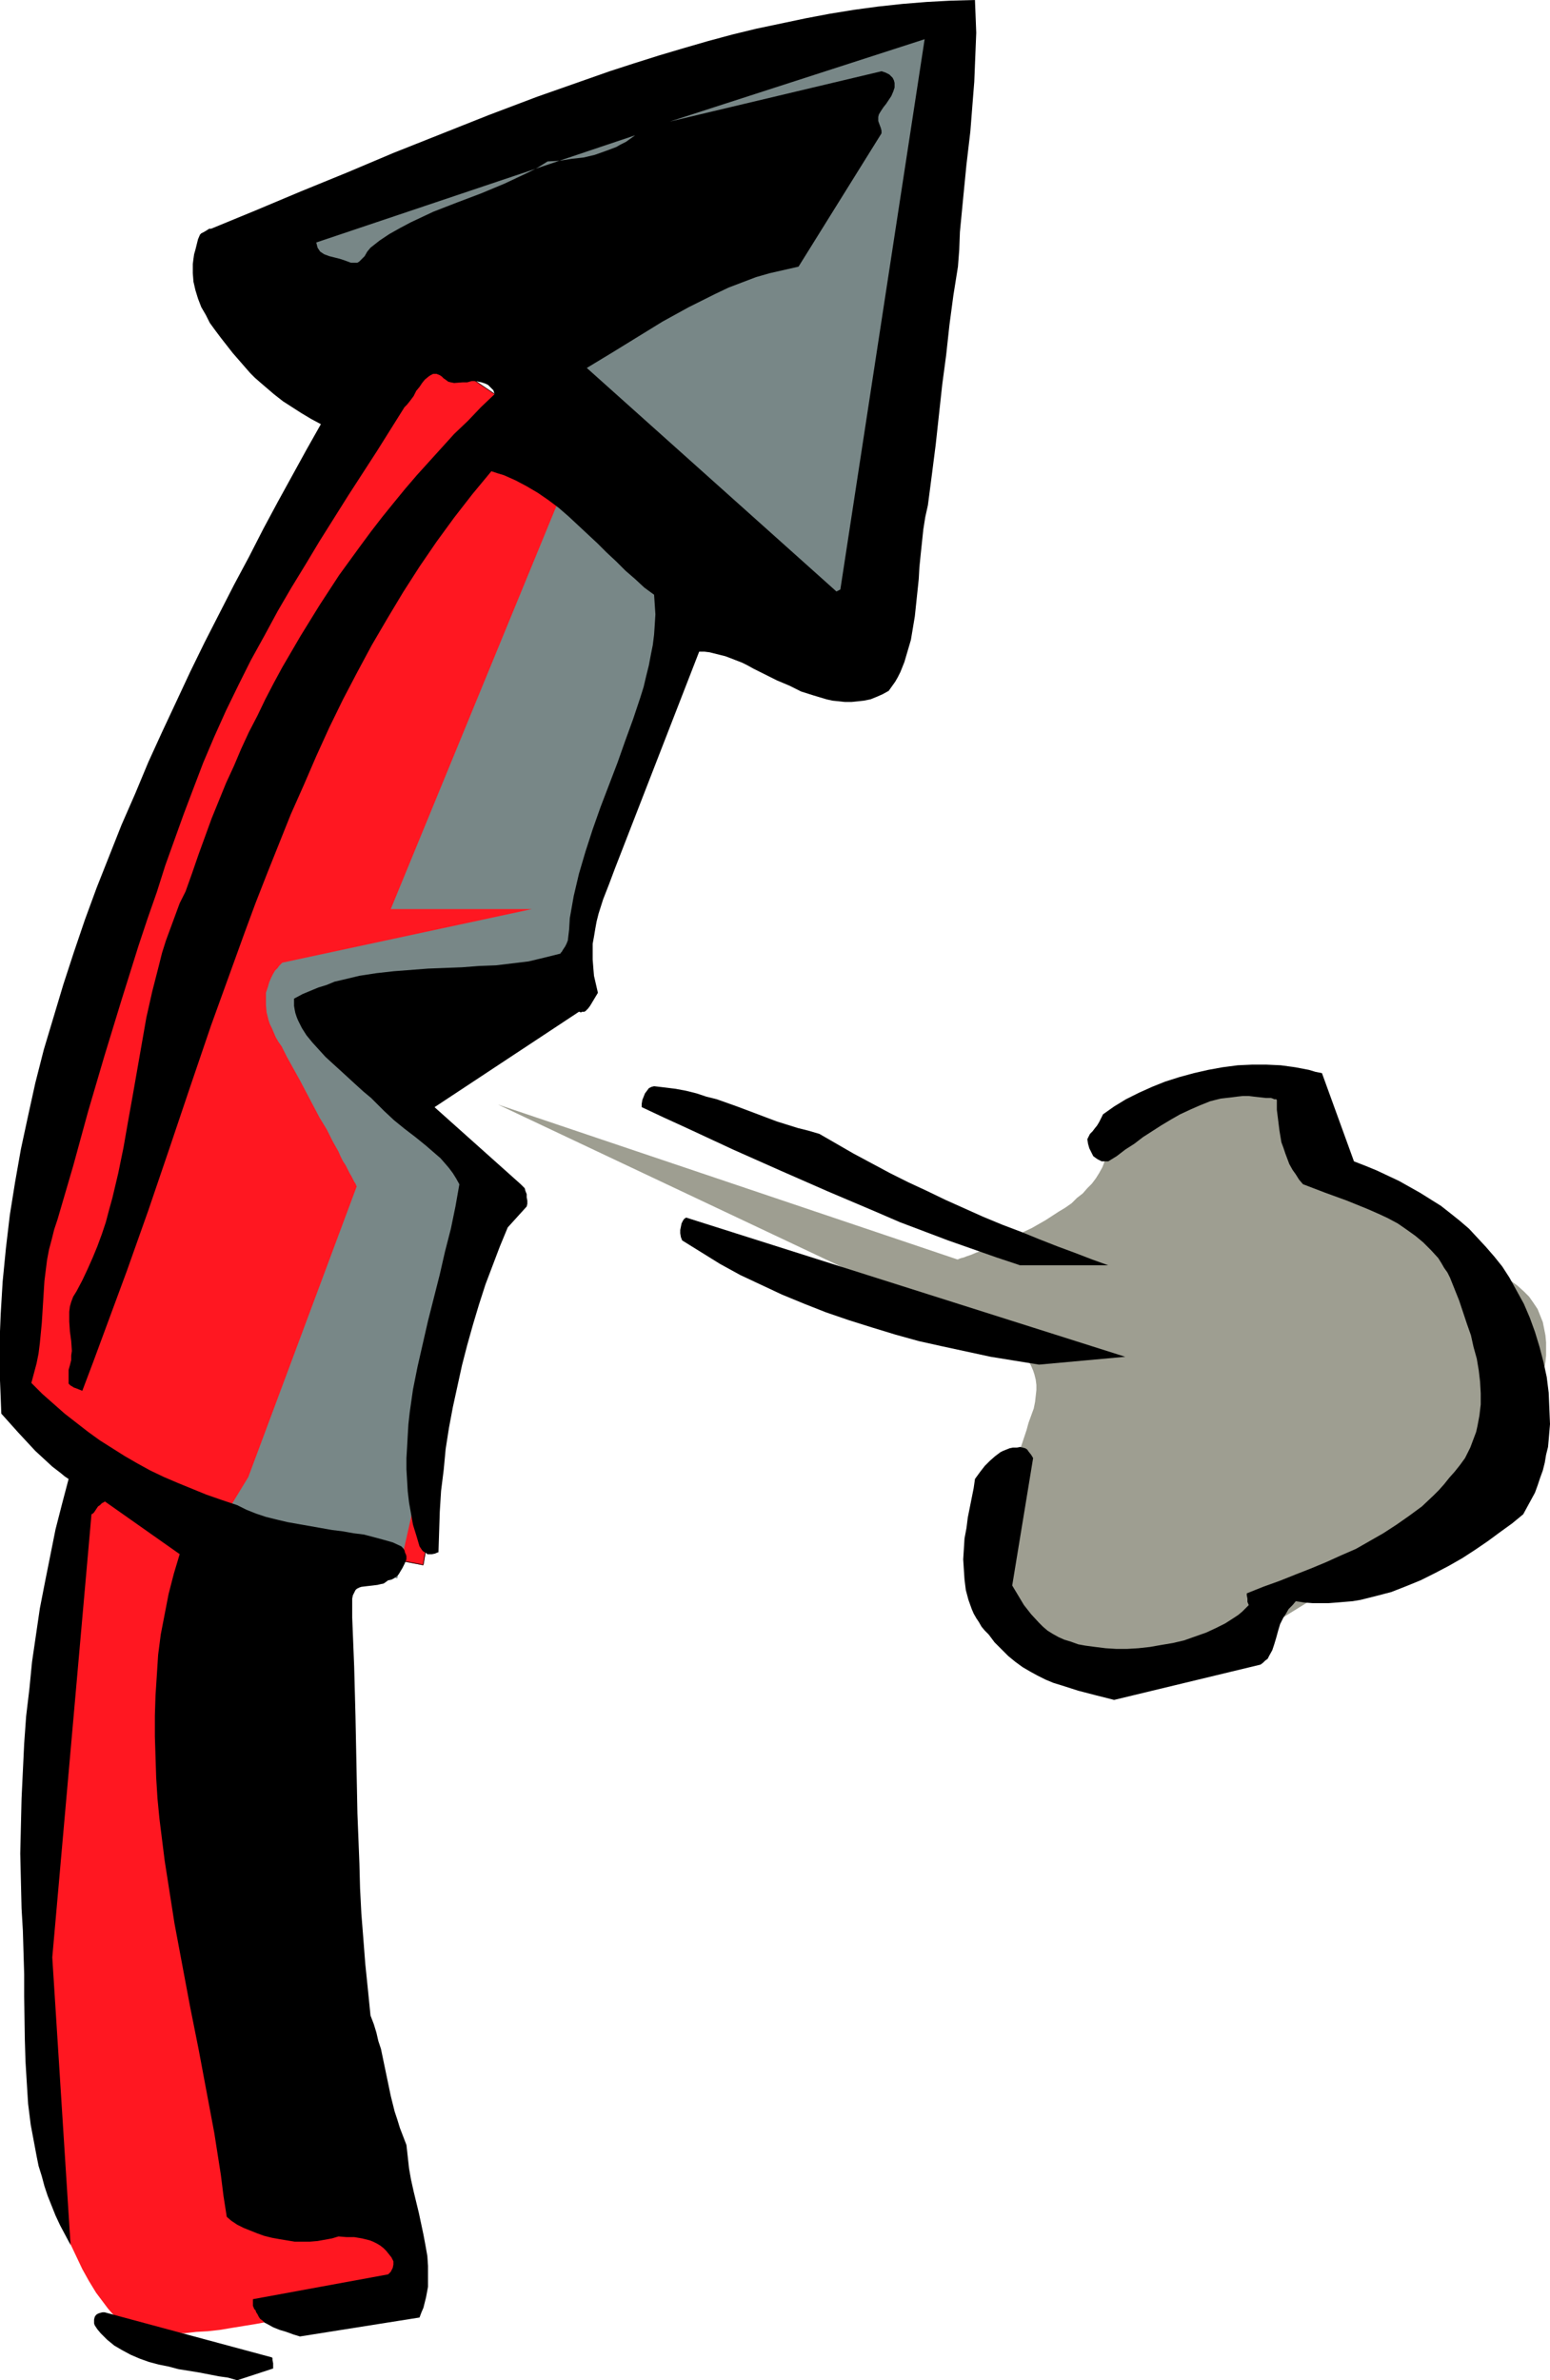
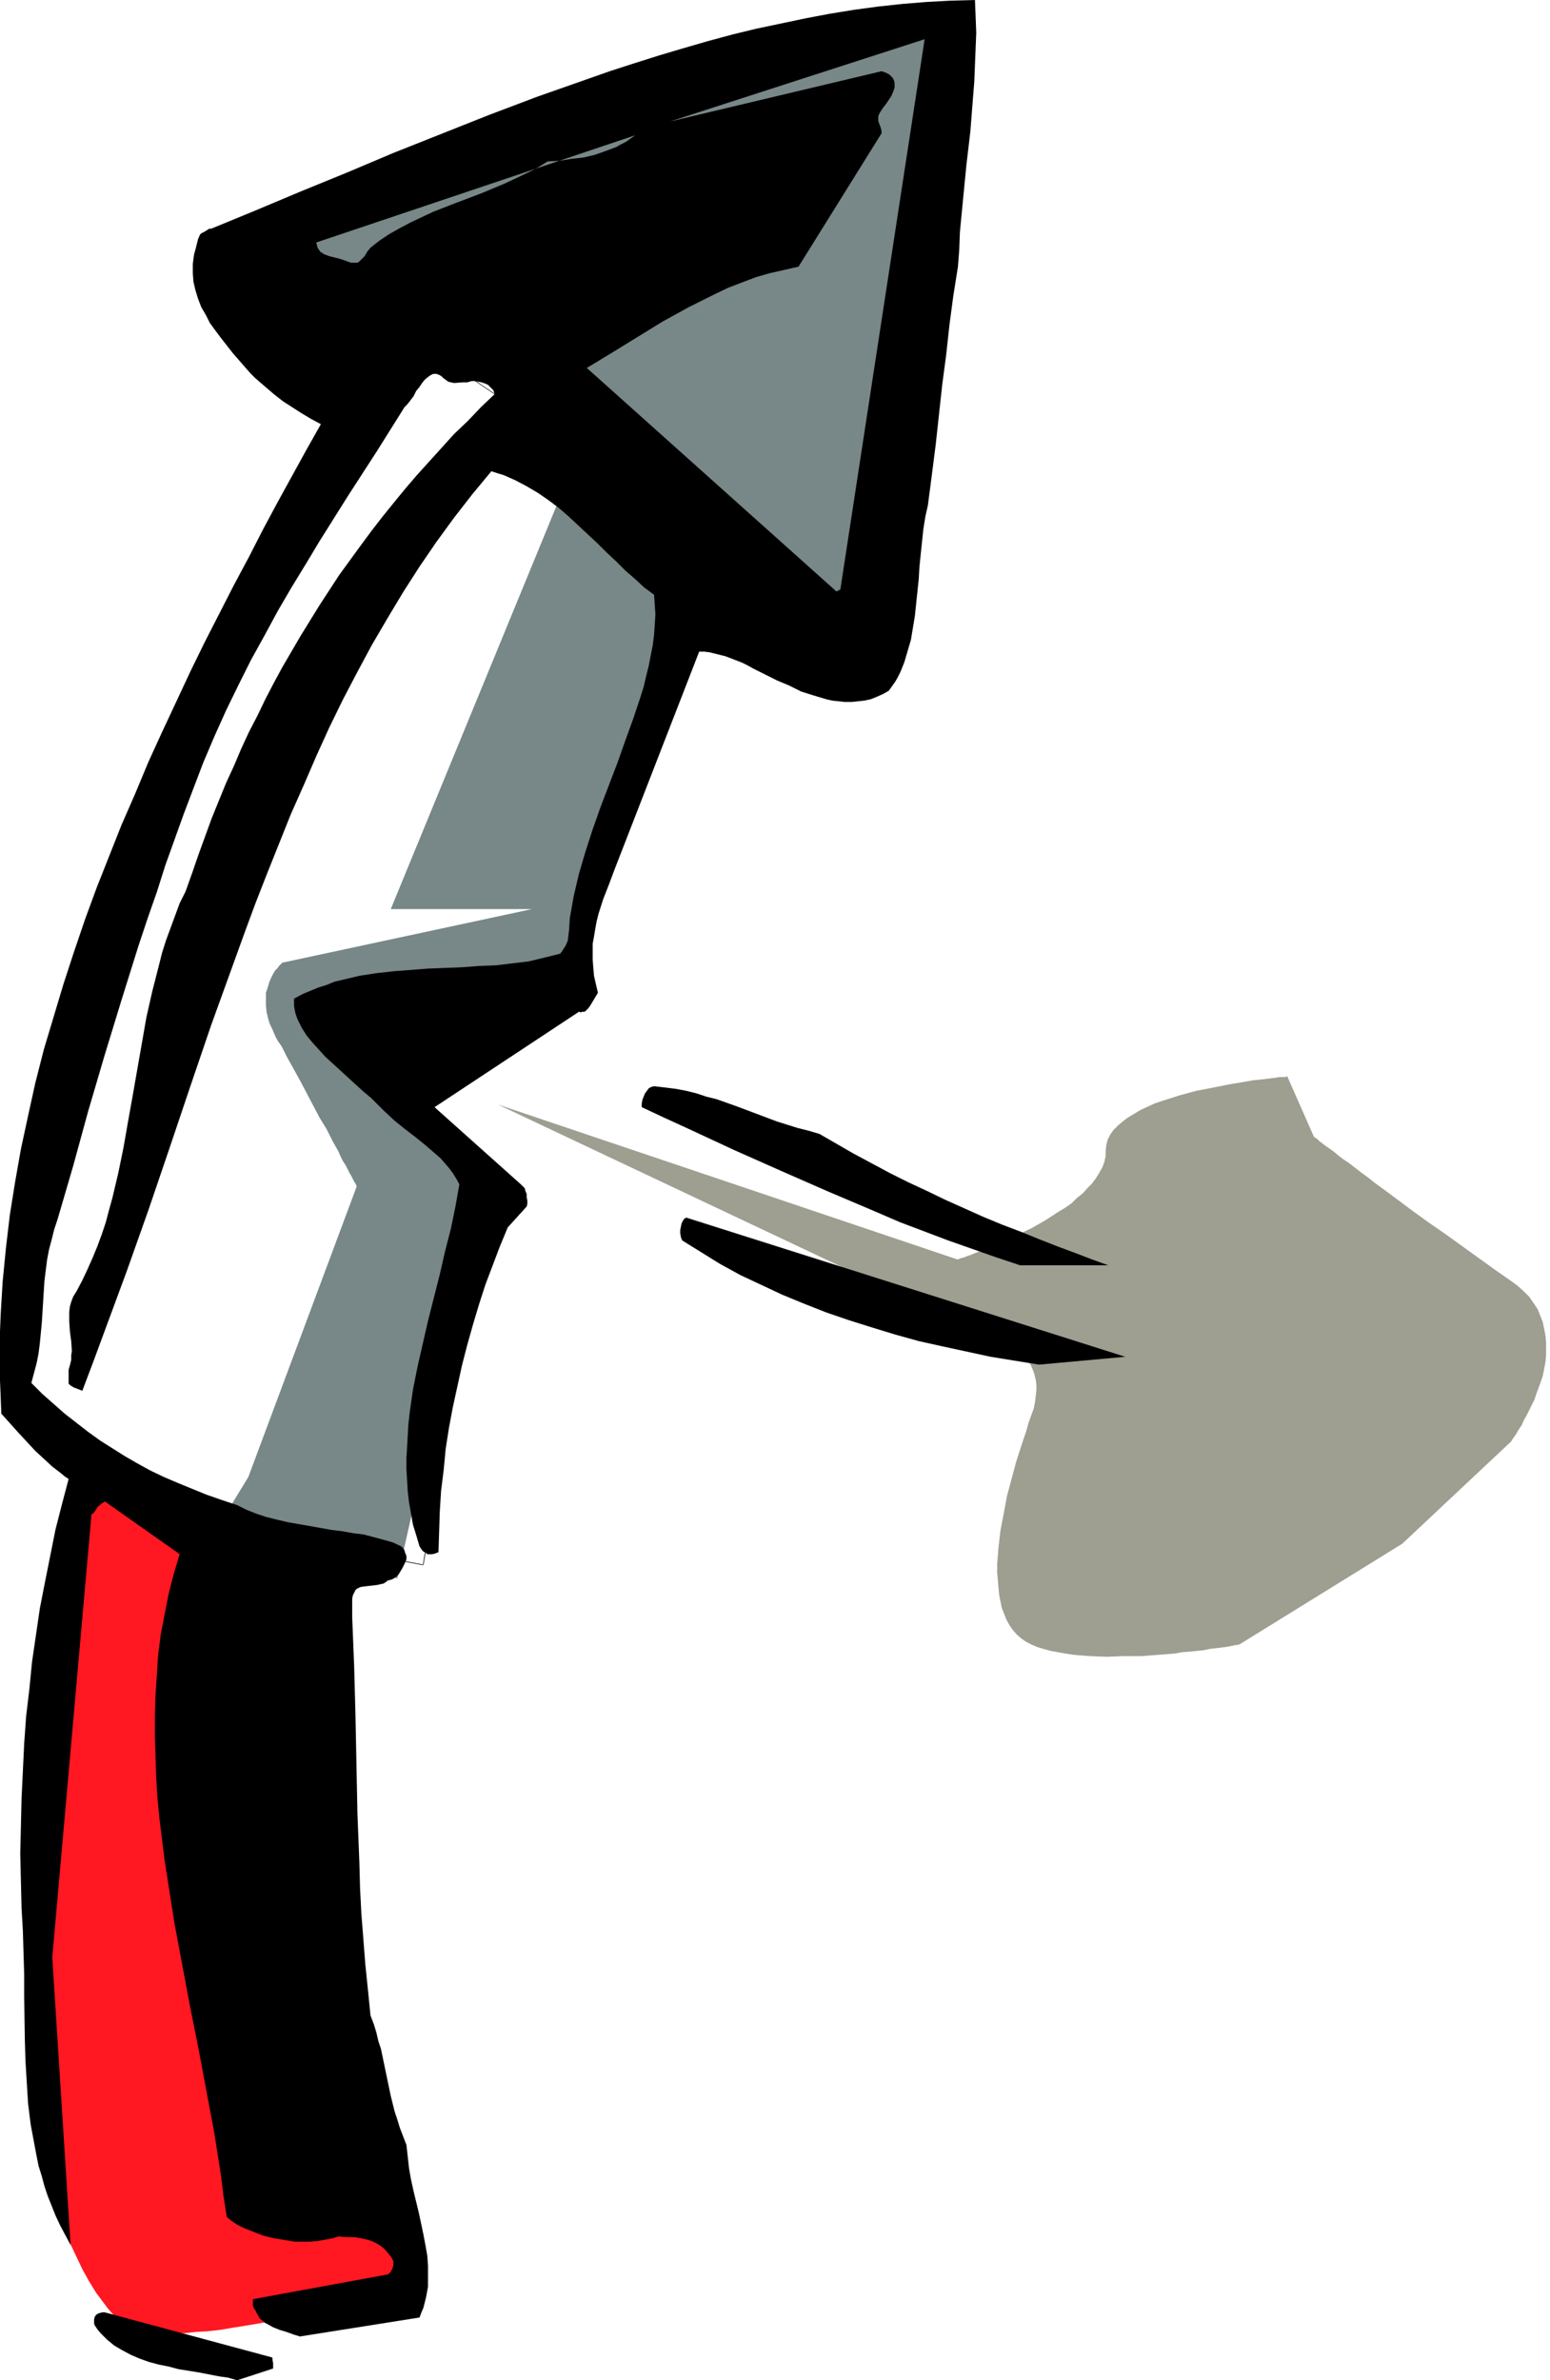
<svg xmlns="http://www.w3.org/2000/svg" xmlns:ns1="http://sodipodi.sourceforge.net/DTD/sodipodi-0.dtd" xmlns:ns2="http://www.inkscape.org/namespaces/inkscape" version="1.0" width="101.39mm" height="155.711mm" id="svg12" ns1:docname="Whistle 3.wmf">
  <ns1:namedview id="namedview12" pagecolor="#ffffff" bordercolor="#000000" borderopacity="0.25" ns2:showpageshadow="2" ns2:pageopacity="0.0" ns2:pagecheckerboard="0" ns2:deskcolor="#d1d1d1" ns2:document-units="mm" />
  <defs id="defs1">
    <pattern id="WMFhbasepattern" patternUnits="userSpaceOnUse" width="6" height="6" x="0" y="0" />
  </defs>
  <path style="fill:#9e9e91;fill-opacity:1;fill-rule:evenodd;stroke:none" d="m 373.35,356.632 0.162,-0.162 0.162,-0.162 0.162,-0.323 0.323,-0.485 0.485,-0.646 0.485,-0.808 0.485,-0.808 0.646,-0.97 0.485,-1.131 0.646,-1.131 0.646,-1.293 0.646,-1.293 0.646,-1.293 0.485,-1.454 1.131,-3.07 0.485,-1.454 0.323,-1.616 0.323,-1.778 0.162,-1.616 v -1.616 -1.616 l -0.162,-1.778 -0.323,-1.616 -0.323,-1.616 -0.646,-1.616 -0.646,-1.616 -0.969,-1.454 -1.131,-1.616 -1.292,-1.293 -1.616,-1.454 -1.777,-1.293 -3.716,-2.585 -4.039,-2.909 -4.039,-2.909 -4.039,-2.909 -4.2,-2.909 -4.039,-2.909 -3.877,-2.909 -3.716,-2.747 -1.777,-1.293 -1.616,-1.293 -1.777,-1.293 -1.454,-1.131 -1.454,-1.131 -1.454,-0.97 -1.292,-0.97 -1.131,-0.97 -1.131,-0.808 -0.969,-0.646 -0.808,-0.646 -0.646,-0.485 -0.485,-0.485 -0.485,-0.323 -0.162,-0.162 h -0.162 l -6.624,-15.028 h -0.162 l -0.323,0.162 h -0.646 -0.808 l -0.969,0.162 -1.292,0.162 -1.292,0.162 -1.454,0.162 -1.616,0.162 -1.777,0.323 -1.939,0.323 -1.939,0.323 -4.039,0.808 -4.2,0.808 -4.2,1.131 -4.039,1.293 -1.939,0.646 -1.777,0.808 -1.777,0.808 -1.616,0.97 -1.616,0.97 -1.292,0.97 -1.131,0.97 -1.131,1.131 -0.808,1.131 -0.646,1.293 -0.323,1.293 -0.162,1.454 v 1.293 l -0.323,1.454 -0.485,1.293 -0.808,1.454 -0.808,1.293 -0.969,1.293 -1.131,1.131 -1.131,1.293 -1.454,1.131 -1.292,1.293 -1.616,1.131 -1.616,0.97 -3.231,2.101 -3.393,1.939 -3.393,1.616 -3.393,1.616 -1.616,0.646 -1.454,0.646 -1.454,0.646 -1.292,0.485 -1.292,0.485 -1.131,0.485 -0.969,0.323 -0.808,0.323 -0.646,0.162 -0.485,0.162 -0.323,0.162 h -0.162 l -113.572,-38.297 116.965,55.264 v 0 h 0.162 0.323 l 0.323,0.162 0.485,0.162 h 0.646 l 0.646,0.162 0.646,0.162 1.616,0.646 1.616,0.646 1.777,0.808 1.777,1.131 1.616,1.293 0.808,0.646 0.646,0.808 0.646,0.97 0.646,0.808 0.485,0.97 0.485,1.131 0.323,0.97 0.323,1.293 0.162,1.293 v 1.293 l -0.162,1.454 -0.162,1.454 -0.323,1.616 -0.646,1.778 -0.646,1.778 -0.485,1.778 -1.292,3.878 -1.292,4.04 -1.131,4.201 -1.131,4.201 -0.808,4.363 -0.808,4.201 -0.485,4.201 -0.162,2.101 -0.162,1.939 v 2.101 l 0.162,1.778 0.162,1.939 0.162,1.778 0.323,1.616 0.323,1.616 0.646,1.616 0.485,1.293 0.808,1.454 0.808,1.131 0.969,1.131 1.131,0.97 1.131,0.808 1.292,0.646 1.454,0.646 1.616,0.485 1.777,0.485 1.777,0.323 1.777,0.323 2.1,0.323 1.939,0.162 2.1,0.162 4.2,0.162 4.2,-0.162 h 4.362 l 4.2,-0.323 4.039,-0.323 1.777,-0.323 1.939,-0.162 1.777,-0.162 1.616,-0.162 1.454,-0.323 1.454,-0.162 1.292,-0.162 1.292,-0.162 0.969,-0.162 0.808,-0.162 0.646,-0.162 h 0.485 l 0.323,-0.162 h 0.162 l 40.227,-24.885 z" id="path1" />
  <path style="fill:#ff1721;fill-opacity:1;fill-rule:evenodd;stroke:none" d="m 18.094,361.641 45.073,20.037 35.057,171.933 1.616,11.796 v 0 h -0.162 l -0.162,0.162 h -0.323 l -0.323,0.162 -0.323,0.162 -0.646,0.162 -0.485,0.162 -1.292,0.485 -1.616,0.323 -1.777,0.485 -2.1,0.646 -2.262,0.646 -2.262,0.646 -2.585,0.646 -2.746,0.646 -2.746,0.646 -2.746,0.808 -5.977,1.293 -6.139,1.131 -5.977,0.97 -2.908,0.485 -2.908,0.323 -2.908,0.162 -2.746,0.323 h -2.585 -2.423 l -2.262,-0.162 -2.262,-0.323 -1.939,-0.323 -1.777,-0.646 -0.646,-0.323 -0.808,-0.323 -0.646,-0.485 -0.485,-0.323 -1.131,-0.97 -1.131,-1.131 -0.969,-1.131 -0.969,-1.293 -0.969,-1.293 -0.969,-1.293 -1.777,-2.909 -1.616,-2.909 -1.454,-3.07 -1.454,-3.07 -1.292,-3.07 -1.131,-2.909 -0.808,-2.747 -0.485,-1.293 -0.323,-1.131 -0.485,-1.131 -0.323,-1.131 -0.162,-0.97 -0.323,-0.808 -0.162,-0.808 -0.323,-0.485 v -0.485 l -0.162,-0.485 v -0.162 -0.162 -88.714 z" id="path2" />
-   <path style="fill:#ff1721;fill-opacity:1;fill-rule:evenodd;stroke:none" d="m 103.071,84.351 66.722,45.246 -4.847,30.218 -23.587,81.604 -43.458,16.967 21.81,39.913 -15.024,88.714 L 69.791,380.385 9.693,353.561 3.07,335.14 14.54,270.019 l 0.162,-0.162 v -0.323 l 0.162,-0.646 0.323,-0.646 0.323,-1.131 0.323,-1.131 0.485,-1.454 0.485,-1.616 0.646,-1.778 0.646,-1.778 0.808,-2.101 0.646,-2.424 0.808,-2.424 0.969,-2.585 0.969,-2.585 0.969,-2.909 0.969,-2.909 1.131,-3.232 1.131,-3.07 1.292,-3.393 1.131,-3.393 1.292,-3.555 1.292,-3.555 1.454,-3.717 1.292,-3.717 1.454,-3.878 3.07,-7.756 3.07,-8.08 3.231,-8.08 3.393,-8.08 3.393,-8.241 3.554,-8.08 3.554,-8.08 3.716,-7.918 3.554,-7.756 1.939,-3.717 3.716,-7.272 1.939,-3.555 1.777,-3.393 1.939,-3.232 1.939,-3.232 1.777,-3.232 1.939,-2.909 1.777,-2.909 1.939,-2.585 1.939,-2.585 1.777,-2.585 1.777,-2.101 1.939,-2.262 1.777,-1.939 1.777,-1.778 1.777,-1.616 1.777,-1.293 z" id="path3" />
  <path style="fill:#000000;fill-opacity:1;fill-rule:evenodd;stroke:none" d="m 103.233,84.512 h -0.162 l 66.722,45.084 h -0.162 l -4.847,30.218 v 0 l -23.587,81.604 v 0 l -43.458,16.805 21.81,40.236 v -0.162 l -15.024,88.714 0.162,-0.162 -34.896,-6.625 v 0 L 9.855,353.4 v 0.162 L 3.231,335.14 v 0 l 11.47,-65.121 v 0 0 l 0.162,-0.485 v 0 l 0.162,-0.485 0.162,-0.808 0.323,-0.97 0.485,-1.293 0.485,-1.293 0.485,-1.616 0.646,-1.778 0.646,-1.939 0.646,-2.101 1.616,-4.686 0.969,-2.585 0.808,-2.747 0.969,-2.909 2.262,-5.979 2.262,-6.625 1.292,-3.393 1.292,-3.555 1.292,-3.555 1.292,-3.717 1.454,-3.717 1.454,-3.878 2.908,-7.756 3.07,-7.918 3.393,-8.08 3.231,-8.241 3.554,-8.241 3.393,-8.08 3.716,-8.08 3.554,-7.918 3.716,-7.595 1.939,-3.878 3.716,-7.272 1.777,-3.393 1.939,-3.555 1.939,-3.232 1.777,-3.232 1.939,-3.07 1.777,-3.07 1.939,-2.747 1.939,-2.747 1.777,-2.585 1.777,-2.424 1.939,-2.262 1.777,-2.262 v 0 l 1.777,-1.778 1.777,-1.778 1.777,-1.616 v 0 l 1.777,-1.454 1.777,-1.131 -0.162,-0.162 -1.777,1.131 -1.777,1.454 v 0 l -1.777,1.616 -1.616,1.778 -1.939,1.939 v 0 l -1.777,2.101 -1.939,2.262 -1.777,2.424 -1.939,2.585 -1.777,2.747 -1.939,2.909 -1.777,2.909 -1.939,3.07 -1.939,3.232 -1.777,3.393 -1.939,3.393 -1.939,3.555 -3.716,7.272 -1.777,3.717 -3.716,7.756 -3.554,7.918 -3.716,7.918 -3.554,8.241 -3.393,8.08 -3.393,8.241 -3.231,8.08 -3.07,8.08 -2.908,7.756 -1.454,3.717 -1.454,3.878 -1.292,3.555 -1.454,3.717 -1.131,3.393 -1.292,3.393 -2.262,6.625 -2.262,6.14 -0.969,2.747 -0.969,2.747 -0.808,2.585 -1.616,4.686 -0.646,2.101 -0.808,1.939 -0.485,1.778 -0.485,1.616 -0.485,1.454 -0.485,1.131 -0.323,0.97 -0.162,0.808 -0.162,0.646 v 0 l -0.162,0.323 v 0 0.162 l -11.47,65.121 6.624,18.421 59.936,26.824 35.057,6.625 15.186,-88.714 -21.81,-40.075 v 0.162 l 43.296,-16.967 23.587,-81.604 v 0 l 4.847,-30.379 -66.722,-45.084 z" id="path4" />
  <path style="fill:#788787;fill-opacity:1;fill-rule:evenodd;stroke:none" d="M 143.298,111.175 96.609,224.773 h 34.896 l -61.713,13.25 -0.162,0.162 -0.162,0.162 -0.485,0.485 -0.323,0.485 -0.646,0.646 -0.485,0.808 -0.485,0.97 -0.485,1.131 -0.323,1.131 -0.485,1.454 v 1.454 1.616 l 0.162,1.778 0.485,1.939 0.323,0.97 0.485,0.97 0.485,1.131 0.485,1.131 0.646,1.131 0.808,1.131 1.292,2.585 1.616,2.909 1.616,2.909 3.231,6.14 1.616,3.07 1.777,2.909 1.454,2.909 1.454,2.585 0.485,1.131 0.646,1.293 0.646,0.97 0.485,0.97 0.485,0.97 0.485,0.808 0.323,0.646 0.323,0.646 0.323,0.485 0.162,0.323 v 0.162 l 0.162,0.162 -26.818,71.908 -8.078,13.25 44.912,11.796 21.487,-95.177 -23.102,-28.763 41.519,-23.108 38.611,-101.964 z" id="path5" />
  <path style="fill:#000000;fill-opacity:1;fill-rule:evenodd;stroke:none" d="m 58.644,588.515 8.885,-2.909 v -0.808 -0.485 l -0.162,-0.808 v -0.485 l -0.162,-0.162 -41.358,-11.15 h -0.485 l -0.646,0.162 -0.485,0.162 -0.485,0.323 -0.323,0.485 -0.162,0.646 v 0.646 0.323 l 0.162,0.485 0.646,0.97 0.808,0.97 0.808,0.808 0.808,0.808 1.777,1.454 1.939,1.131 2.1,1.131 2.262,0.97 2.262,0.808 2.423,0.646 2.423,0.485 2.423,0.646 5.008,0.808 5.008,0.97 2.262,0.323 z" id="path6" />
  <path style="fill:#000000;fill-opacity:1;fill-rule:evenodd;stroke:none" d="m 74.153,577.688 29.564,-4.686 0.485,-1.293 0.485,-1.131 0.323,-1.293 0.323,-1.293 0.485,-2.585 v -2.585 -2.585 l -0.162,-2.424 -0.485,-2.747 -0.485,-2.585 -1.131,-5.332 -1.292,-5.333 -0.646,-2.909 -0.485,-2.747 -0.323,-2.909 -0.323,-2.909 -0.808,-2.101 -0.808,-2.101 -0.646,-2.101 -0.646,-1.939 -0.969,-3.878 -0.808,-3.878 -0.808,-3.878 -0.808,-3.878 -0.646,-1.939 -0.485,-2.101 -0.646,-2.101 -0.808,-2.101 -0.646,-6.464 -0.646,-6.302 -0.485,-6.302 -0.485,-6.14 -0.323,-6.302 -0.162,-6.14 -0.485,-12.281 -0.485,-24.239 -0.323,-12.119 -0.485,-12.119 v -4.686 l 0.162,-0.808 0.323,-0.646 0.323,-0.646 0.323,-0.323 0.646,-0.323 0.485,-0.162 1.292,-0.162 1.454,-0.162 1.292,-0.162 0.646,-0.162 0.808,-0.162 0.485,-0.323 0.646,-0.485 0.808,-0.162 0.646,-0.323 0.646,-0.485 0.485,-0.485 0.485,-0.808 0.485,-0.808 0.485,-0.97 0.485,-1.131 v -0.485 -0.323 l -0.162,-0.485 -0.162,-0.323 -0.162,-0.646 -0.323,-0.485 -0.485,-0.485 -2.1,-0.97 -2.262,-0.646 -2.423,-0.646 -2.423,-0.646 -2.585,-0.323 -2.746,-0.485 -2.585,-0.323 -2.746,-0.485 -5.493,-0.97 -2.746,-0.485 -2.746,-0.646 -2.585,-0.646 -2.423,-0.808 -2.423,-0.97 -2.262,-1.131 -3.877,-1.293 -3.716,-1.293 -3.554,-1.454 -3.554,-1.454 -3.393,-1.454 -3.393,-1.616 -3.231,-1.778 -3.07,-1.778 -3.07,-1.939 -3.07,-1.939 -2.908,-2.101 -2.908,-2.262 -2.908,-2.262 -2.746,-2.424 -2.746,-2.424 -2.746,-2.747 0.646,-2.424 0.646,-2.424 0.485,-2.424 0.323,-2.585 0.485,-5.009 0.646,-10.342 0.323,-2.585 0.323,-2.585 0.485,-2.585 0.646,-2.424 0.646,-2.585 0.808,-2.424 1.939,-6.625 1.939,-6.625 3.716,-13.574 4.039,-13.735 4.2,-13.735 4.2,-13.412 2.262,-6.787 2.262,-6.464 2.1,-6.625 2.262,-6.302 2.262,-6.302 2.262,-5.979 2.585,-6.787 2.746,-6.464 2.908,-6.464 3.07,-6.302 3.07,-6.14 3.393,-6.14 3.231,-5.979 3.393,-5.817 3.554,-5.817 3.393,-5.656 7.108,-11.311 7.108,-10.988 6.785,-10.827 0.646,-0.646 0.646,-0.808 0.969,-1.293 0.646,-1.293 0.808,-0.97 0.646,-0.97 0.646,-0.808 0.969,-0.808 0.485,-0.323 0.646,-0.323 h 0.485 0.323 l 0.808,0.323 0.485,0.323 0.485,0.485 0.485,0.323 0.646,0.485 0.646,0.162 0.808,0.162 2.1,-0.162 h 1.131 l 1.131,-0.323 h 0.808 l 0.808,0.162 0.808,0.162 0.969,0.323 0.646,0.323 0.646,0.646 0.646,0.646 0.323,0.97 -3.393,3.232 -3.231,3.393 -3.393,3.232 -3.07,3.393 -3.07,3.393 -3.07,3.393 -2.908,3.393 -2.908,3.555 -2.746,3.393 -2.746,3.555 -2.746,3.717 -2.585,3.555 -2.585,3.555 -2.423,3.717 -2.423,3.717 -4.685,7.595 -2.262,3.878 -2.262,3.878 -2.1,3.878 -2.1,4.04 -1.939,4.04 -2.1,4.04 -1.939,4.201 -1.777,4.201 -1.939,4.201 -1.777,4.363 -1.777,4.363 -3.231,8.888 -1.616,4.686 -1.616,4.525 -1.454,2.909 -1.131,3.07 -1.131,3.07 -1.131,3.07 -0.969,3.07 -0.808,3.232 -1.616,6.302 -1.454,6.464 -1.131,6.464 -2.262,12.927 -1.131,6.302 -1.131,6.464 -1.292,6.302 -1.454,6.14 -0.808,2.909 -0.808,3.07 -0.969,2.909 -1.131,3.07 -1.131,2.747 -1.292,2.909 -1.292,2.747 -1.454,2.747 -0.808,1.293 -0.485,1.293 -0.323,1.131 -0.162,1.293 v 1.293 1.131 l 0.162,2.424 0.323,2.424 0.162,2.424 -0.162,1.131 v 1.131 l -0.323,1.293 -0.323,1.131 v 3.232 0.162 l 0.162,0.162 0.323,0.323 0.323,0.162 0.485,0.323 0.485,0.162 0.808,0.323 0.808,0.323 2.746,-7.272 2.746,-7.433 5.493,-14.866 5.331,-15.028 5.17,-15.19 5.17,-15.351 5.17,-15.19 5.493,-15.19 2.746,-7.595 2.746,-7.433 2.908,-7.433 2.908,-7.272 2.908,-7.272 3.231,-7.272 3.07,-7.11 3.231,-7.11 3.393,-6.948 3.554,-6.787 3.554,-6.625 3.877,-6.625 3.877,-6.464 4.039,-6.302 4.2,-6.14 4.362,-5.979 4.523,-5.817 4.685,-5.656 1.454,0.485 1.616,0.485 2.908,1.293 2.746,1.454 2.746,1.616 2.585,1.778 2.585,1.939 2.423,2.101 2.423,2.262 4.685,4.363 2.262,2.262 2.423,2.262 2.262,2.262 2.423,2.101 2.262,2.101 2.423,1.778 0.162,2.424 0.162,2.424 -0.162,2.585 -0.162,2.424 -0.323,2.585 -0.485,2.424 -0.485,2.585 -0.646,2.585 -0.646,2.747 -0.808,2.585 -1.777,5.333 -1.939,5.333 -1.939,5.494 -4.2,10.988 -1.939,5.494 -1.777,5.494 -1.616,5.494 -0.646,2.747 -0.646,2.747 -0.485,2.747 -0.485,2.747 -0.162,2.747 -0.323,2.747 -0.323,0.808 -0.323,0.646 -0.323,0.485 -0.323,0.485 -0.162,0.323 -0.162,0.162 -0.162,0.162 v 0.162 l -1.939,0.485 -1.939,0.485 -4.039,0.97 -4.039,0.485 -4.039,0.485 -4.2,0.162 -4.2,0.323 -4.2,0.162 -4.2,0.162 -4.2,0.323 -4.2,0.323 -4.362,0.485 -4.2,0.646 -4.039,0.97 -2.1,0.485 -1.939,0.808 -2.1,0.646 -1.939,0.808 -1.939,0.808 -2.1,1.131 v 0.808 0.97 l 0.162,0.97 0.162,0.808 0.323,0.97 0.323,0.808 0.969,1.939 1.131,1.778 1.454,1.778 1.616,1.778 1.616,1.778 1.939,1.778 1.777,1.616 3.877,3.555 1.777,1.616 1.939,1.616 1.616,1.616 1.616,1.616 2.423,2.262 2.585,2.101 2.746,2.101 2.585,2.101 2.423,2.101 1.131,0.97 1.131,1.293 0.969,1.131 0.969,1.293 0.808,1.293 0.808,1.454 -0.969,5.494 -1.131,5.494 -1.454,5.656 -1.292,5.656 -2.908,11.473 -1.292,5.656 -1.292,5.656 -1.131,5.656 -0.808,5.656 -0.323,2.909 -0.162,2.747 -0.162,2.909 -0.162,2.747 v 2.747 l 0.162,2.747 0.162,2.747 0.323,2.747 0.485,2.747 0.485,2.747 0.808,2.585 0.808,2.747 0.323,0.485 0.323,0.485 0.323,0.323 0.323,0.162 0.323,0.162 0.162,0.162 0.162,0.162 v 0 h 1.131 l 0.808,-0.162 0.323,-0.162 0.485,-0.162 0.162,-5.009 0.162,-5.009 0.323,-5.171 0.646,-5.171 0.485,-5.171 0.808,-5.171 0.969,-5.171 1.131,-5.171 1.131,-5.171 1.292,-5.009 1.454,-5.171 1.454,-4.848 1.616,-5.009 1.777,-4.686 1.777,-4.686 1.939,-4.686 4.685,-5.171 0.162,-0.646 v -0.808 l -0.162,-0.808 v -0.808 l -0.323,-0.808 -0.162,-0.646 -0.485,-0.485 -0.485,-0.485 -21.325,-19.068 35.703,-23.592 0.485,0.162 0.323,-0.162 h 0.485 l 0.323,-0.162 0.646,-0.646 0.485,-0.646 0.969,-1.616 0.485,-0.808 0.485,-0.808 -0.485,-2.101 -0.485,-2.101 -0.162,-1.939 -0.162,-2.101 v -1.939 -1.939 l 0.323,-1.778 0.323,-1.939 0.323,-1.778 0.485,-1.939 1.131,-3.555 1.454,-3.717 1.454,-3.878 20.84,-53.648 h 1.292 l 1.292,0.162 1.292,0.323 1.292,0.323 1.292,0.323 1.292,0.485 2.908,1.131 1.292,0.646 1.454,0.808 2.908,1.454 2.908,1.454 3.07,1.293 2.908,1.454 3.07,0.97 1.616,0.485 1.616,0.485 1.454,0.323 1.616,0.162 1.454,0.162 h 1.616 l 1.616,-0.162 1.454,-0.162 1.616,-0.323 1.616,-0.646 1.454,-0.646 1.454,-0.808 0.808,-1.131 0.808,-1.131 0.646,-1.131 0.646,-1.293 0.969,-2.424 0.808,-2.747 0.808,-2.747 0.485,-2.909 0.485,-2.909 0.323,-3.07 0.646,-6.14 0.162,-2.909 0.323,-3.232 0.323,-3.07 0.323,-3.07 0.485,-3.07 0.646,-2.909 0.969,-7.433 0.969,-7.595 0.808,-7.433 0.808,-7.433 0.969,-7.272 0.808,-7.433 0.969,-7.272 1.131,-7.11 0.323,-4.201 0.162,-4.363 0.808,-8.403 0.808,-8.241 0.969,-8.241 0.646,-8.241 0.323,-4.04 0.162,-4.04 0.162,-4.04 0.162,-4.04 L 241.199,4.04 241.038,0 l -5.977,0.162 -5.977,0.323 -5.977,0.485 -5.977,0.646 -5.977,0.808 -5.977,0.97 -5.977,1.131 -6.139,1.293 -6.139,1.293 -5.977,1.454 -5.977,1.616 -6.139,1.778 -5.977,1.778 -6.139,1.939 -5.977,1.939 -5.977,2.101 -11.955,4.201 -11.955,4.525 -11.793,4.686 -11.793,4.686 -11.47,4.848 -11.47,4.686 -11.147,4.686 -5.493,2.262 -5.493,2.262 h -0.485 l -0.485,0.323 -0.808,0.485 -0.323,0.162 -0.323,0.162 -0.162,0.162 -0.162,0.162 -0.485,1.131 -0.323,1.293 -0.323,1.293 -0.323,1.131 -0.162,1.131 -0.162,1.293 v 2.262 l 0.162,2.101 0.485,2.101 0.646,2.101 0.808,2.101 1.131,1.939 0.969,1.939 1.292,1.778 1.454,1.939 2.908,3.717 3.231,3.717 1.131,1.293 1.131,1.131 1.292,1.131 1.131,0.97 2.262,1.939 2.262,1.778 2.262,1.454 2.262,1.454 2.423,1.454 2.423,1.293 -3.554,6.302 -3.554,6.464 -3.554,6.464 -3.554,6.625 -3.554,6.948 -3.716,6.948 -3.554,6.948 -3.716,7.272 -3.554,7.272 -3.393,7.272 -3.554,7.595 -3.393,7.433 -3.231,7.756 -3.393,7.756 -3.07,7.756 -3.07,7.756 -2.908,7.918 -2.746,8.08 -2.585,7.918 -2.423,8.08 -2.423,8.08 -2.1,8.241 -1.777,8.08 -1.777,8.241 -1.454,8.241 -1.292,8.08 -0.969,8.241 -0.808,8.241 -0.485,8.08 L 0,329.161 v 4.04 4.04 4.04 l 0.162,4.04 0.162,4.201 4.2,4.686 2.1,2.262 2.1,2.262 2.1,1.939 2.1,1.939 2.1,1.616 0.969,0.808 0.969,0.646 -1.616,6.14 -1.616,6.302 -1.292,6.464 -1.292,6.464 -1.292,6.625 -0.969,6.625 -0.969,6.625 -0.646,6.625 -0.808,6.787 -0.485,6.787 -0.323,6.787 -0.323,6.787 -0.162,6.787 -0.162,6.787 0.162,6.787 0.162,6.787 0.323,5.494 0.162,5.494 0.162,5.333 v 5.494 l 0.162,10.665 0.162,5.333 0.323,5.332 0.323,5.171 0.646,5.171 0.969,5.171 0.485,2.585 0.485,2.424 0.808,2.585 0.646,2.424 0.808,2.424 0.969,2.424 0.969,2.424 1.131,2.424 1.292,2.424 1.292,2.424 -4.523,-71.1 9.693,-109.559 0.323,-0.162 0.323,-0.323 0.323,-0.485 0.323,-0.485 0.323,-0.485 0.485,-0.323 0.485,-0.485 0.646,-0.323 v -0.162 l 18.579,13.089 -1.454,4.848 -1.292,5.009 -0.969,5.009 -0.969,5.009 -0.646,5.009 -0.323,5.009 -0.323,5.009 -0.162,5.009 v 5.171 l 0.162,5.009 0.162,5.171 0.323,5.171 0.485,5.009 0.646,5.171 0.646,5.171 0.808,5.171 1.616,10.342 1.939,10.342 1.939,10.342 2.1,10.503 1.939,10.342 1.939,10.342 1.616,10.342 0.646,5.171 0.808,5.171 1.131,0.97 1.454,0.97 1.616,0.808 1.616,0.646 1.616,0.646 1.777,0.646 1.939,0.485 1.777,0.323 1.939,0.323 1.939,0.323 h 1.939 1.777 l 1.939,-0.162 1.777,-0.323 1.777,-0.323 1.616,-0.485 1.939,0.162 h 1.939 l 1.939,0.323 1.939,0.485 0.808,0.323 0.969,0.485 0.808,0.485 0.808,0.646 0.646,0.646 0.646,0.808 0.646,0.808 0.485,0.97 v 0.808 l -0.162,0.808 -0.485,0.97 -0.323,0.323 -0.323,0.323 -33.442,6.14 v 0.808 0.808 l 0.323,0.808 0.323,0.323 0.162,0.485 0.323,0.485 0.323,0.646 0.323,0.485 0.646,0.485 0.485,0.485 0.646,0.323 1.454,0.808 1.616,0.646 1.616,0.485 1.777,0.646 z" id="path7" />
-   <path style="fill:#000000;fill-opacity:1;fill-rule:evenodd;stroke:none" d="m 275.449,420.298 36.188,-8.726 0.646,-0.485 0.485,-0.485 0.646,-0.485 0.323,-0.646 0.808,-1.454 0.485,-1.454 0.485,-1.616 0.485,-1.778 0.485,-1.616 0.808,-1.616 0.646,-0.97 0.646,-1.131 0.969,-0.97 0.808,-0.97 2.1,0.323 2.1,0.162 h 1.939 1.939 l 2.1,-0.162 1.939,-0.162 1.939,-0.162 1.939,-0.323 1.939,-0.485 1.939,-0.485 3.716,-0.97 3.716,-1.454 3.554,-1.454 3.554,-1.778 3.393,-1.778 3.393,-1.939 3.231,-2.101 3.07,-2.101 3.07,-2.262 2.908,-2.101 2.746,-2.262 0.969,-1.778 0.969,-1.778 0.969,-1.778 0.646,-1.778 0.646,-1.939 0.646,-1.778 0.485,-1.939 0.323,-1.939 0.485,-1.939 0.162,-1.778 0.162,-1.939 0.162,-1.939 -0.162,-3.878 -0.162,-3.878 -0.485,-3.878 -0.808,-3.717 -0.969,-3.717 -1.131,-3.717 -1.292,-3.555 -1.454,-3.393 -1.777,-3.232 -1.777,-3.232 -1.777,-2.747 -1.939,-2.424 -2.1,-2.424 -2.1,-2.262 -2.1,-2.262 -2.262,-1.939 -2.423,-1.939 -2.262,-1.778 -2.585,-1.616 -2.585,-1.616 -2.585,-1.454 -2.585,-1.454 -2.746,-1.293 -2.746,-1.293 -2.746,-1.131 -2.908,-1.131 -7.916,-21.815 -1.616,-0.323 -1.616,-0.485 -3.393,-0.646 -3.554,-0.485 -3.554,-0.162 h -3.554 l -3.554,0.162 -3.716,0.485 -3.554,0.646 -3.554,0.808 -3.554,0.97 -3.554,1.131 -3.231,1.293 -3.231,1.454 -3.231,1.616 -2.908,1.778 -2.746,1.939 -0.485,0.97 -0.485,0.97 -0.485,0.808 -0.646,0.808 -0.485,0.646 -0.646,0.646 -0.323,0.646 -0.323,0.646 0.162,1.131 0.323,1.131 0.323,0.646 0.323,0.646 0.323,0.646 0.646,0.485 0.485,0.323 0.646,0.323 0.323,0.162 h 0.485 0.485 0.646 l 2.1,-1.293 2.1,-1.616 2.262,-1.454 2.1,-1.616 4.524,-2.909 2.423,-1.454 2.262,-1.293 2.423,-1.131 2.585,-1.131 2.423,-0.97 2.585,-0.646 2.746,-0.323 1.292,-0.162 1.454,-0.162 h 1.454 l 1.292,0.162 1.454,0.162 1.454,0.162 h 0.646 0.646 l 0.485,0.162 0.323,0.162 h 0.323 0.162 l 0.162,0.162 v 0 2.424 l 0.323,2.585 0.323,2.585 0.485,2.909 0.485,1.293 0.485,1.454 0.485,1.293 0.485,1.293 0.808,1.454 0.808,1.131 0.808,1.293 0.969,1.131 5.493,2.101 5.331,1.939 5.17,2.101 2.585,1.131 2.423,1.131 2.423,1.293 2.1,1.454 2.262,1.616 1.939,1.616 1.939,1.939 1.777,1.939 0.808,1.293 0.646,1.131 0.808,1.131 0.646,1.293 2.262,5.656 0.969,2.909 0.969,2.909 0.969,2.747 0.646,2.909 0.808,2.909 0.485,2.909 0.323,2.747 0.162,2.909 v 2.747 l -0.323,2.747 -0.485,2.585 -0.323,1.454 -0.485,1.293 -0.485,1.293 -0.485,1.293 -0.646,1.293 -0.646,1.293 -1.292,1.778 -1.292,1.616 -1.292,1.454 -1.292,1.616 -1.292,1.454 -1.292,1.293 -2.908,2.747 -3.07,2.262 -3.231,2.262 -3.231,2.101 -3.393,1.939 -3.393,1.939 -3.716,1.616 -3.554,1.616 -3.877,1.616 -3.716,1.454 -4.039,1.616 -4.039,1.454 -4.039,1.616 v 0.485 l 0.162,0.808 v 0.808 l 0.323,0.808 -0.808,0.808 -0.808,0.808 -0.969,0.808 -0.969,0.646 -2.262,1.454 -2.262,1.131 -2.423,1.131 -2.746,0.97 -2.746,0.97 -2.746,0.646 -2.908,0.485 -2.746,0.485 -2.908,0.323 -2.746,0.162 h -2.746 l -2.585,-0.162 -2.585,-0.323 -2.423,-0.323 -1.777,-0.323 -1.777,-0.646 -1.616,-0.485 -1.454,-0.646 -1.454,-0.808 -1.292,-0.808 -1.131,-0.97 -0.969,-0.97 -1.939,-2.101 -1.777,-2.262 -1.454,-2.424 -1.454,-2.424 5.17,-31.51 -0.485,-0.808 -0.646,-0.808 -0.323,-0.485 -0.485,-0.323 -0.646,-0.162 -0.646,-0.162 -0.808,0.162 h -0.969 l -0.808,0.162 -0.808,0.323 -0.808,0.323 -0.646,0.323 -1.292,0.97 -1.292,1.131 -1.292,1.293 -1.131,1.454 -1.292,1.778 -0.323,2.262 -0.485,2.424 -0.969,4.848 -0.323,2.585 -0.485,2.585 -0.162,2.585 -0.162,2.585 0.162,2.585 0.162,2.424 0.323,2.585 0.646,2.424 0.808,2.262 0.485,1.131 0.646,1.131 0.646,0.97 0.646,1.131 0.808,0.97 0.969,0.97 1.454,1.939 1.777,1.778 1.616,1.616 1.777,1.454 1.777,1.293 1.939,1.131 1.777,0.97 1.939,0.97 1.939,0.808 2.1,0.646 4.039,1.293 4.362,1.131 z" id="path8" />
  <path style="fill:#000000;fill-opacity:1;fill-rule:evenodd;stroke:none" d="m 256.87,337.402 21.325,-1.939 -108.564,-34.419 -0.485,0.323 -0.323,0.485 -0.323,0.646 -0.162,0.808 -0.162,0.808 v 0.808 l 0.162,0.97 0.323,0.808 4.685,2.909 4.685,2.909 5.008,2.747 5.17,2.424 5.17,2.424 5.493,2.262 5.331,2.101 5.654,1.939 5.654,1.778 5.816,1.778 5.816,1.616 5.816,1.293 5.977,1.293 5.977,1.293 5.977,0.97 z" id="path9" />
  <path style="fill:#000000;fill-opacity:1;fill-rule:evenodd;stroke:none" d="m 252.185,312.84 h 21.81 l -4.039,-1.454 -4.2,-1.616 -4.362,-1.616 -4.523,-1.778 -4.362,-1.778 -4.685,-1.778 -4.685,-1.939 -4.685,-2.101 -4.685,-2.101 -4.685,-2.262 -4.523,-2.101 -4.524,-2.262 -4.524,-2.424 -4.523,-2.424 -4.2,-2.424 -4.2,-2.424 -2.746,-0.808 -2.585,-0.646 -5.17,-1.616 -9.855,-3.717 -5.008,-1.778 -2.585,-0.646 -2.423,-0.808 -2.585,-0.646 -2.585,-0.485 -2.585,-0.323 -2.746,-0.323 -0.646,0.162 -0.646,0.323 -0.485,0.646 -0.485,0.646 -0.323,0.808 -0.323,0.808 -0.162,0.97 v 0.808 l 5.493,2.585 5.654,2.585 11.47,5.333 11.632,5.171 11.793,5.171 11.793,5.009 5.977,2.585 5.977,2.262 5.977,2.262 5.977,2.101 5.977,2.101 z" id="path10" />
  <path style="fill:#788787;fill-opacity:1;fill-rule:evenodd;stroke:none" d="M 207.758,145.755 228.598,9.695 165.592,30.056 217.936,17.613 l 0.969,0.323 0.969,0.485 0.485,0.485 0.323,0.323 0.323,0.646 0.162,0.646 v 0.485 0.646 l -0.323,0.97 -0.485,1.131 -0.646,0.97 -0.646,0.97 -0.646,0.808 -0.646,0.97 -0.485,0.808 -0.162,0.646 v 0.485 0.485 l 0.162,0.485 0.485,1.293 0.162,0.646 v 0.646 l -20.517,32.965 -3.554,0.808 -3.554,0.808 -3.393,0.97 -3.393,1.293 -3.393,1.293 -3.393,1.616 -3.231,1.616 -3.231,1.616 -3.231,1.778 -3.231,1.778 -6.301,3.878 -6.301,3.878 -6.139,3.717 61.713,55.264 z" id="path11" />
  <path style="fill:#788787;fill-opacity:1;fill-rule:evenodd;stroke:none" d="m 88.37,64.96 0.485,-0.323 0.485,-0.485 0.808,-0.808 0.646,-1.131 0.808,-0.97 2.262,-1.778 2.423,-1.616 2.585,-1.454 2.746,-1.454 2.746,-1.293 2.746,-1.293 5.816,-2.262 5.977,-2.262 5.816,-2.424 2.746,-1.293 2.746,-1.293 2.585,-1.293 2.585,-1.616 2.908,-0.162 3.07,-0.485 2.908,-0.323 2.746,-0.646 2.746,-0.97 2.585,-0.97 1.131,-0.646 1.292,-0.646 1.131,-0.808 1.131,-0.808 -78.838,26.501 0.162,0.646 0.162,0.646 0.323,0.485 0.323,0.485 0.485,0.323 0.485,0.323 1.292,0.485 1.292,0.323 0.646,0.162 0.646,0.162 1.454,0.485 1.292,0.485 z" id="path12" />
</svg>